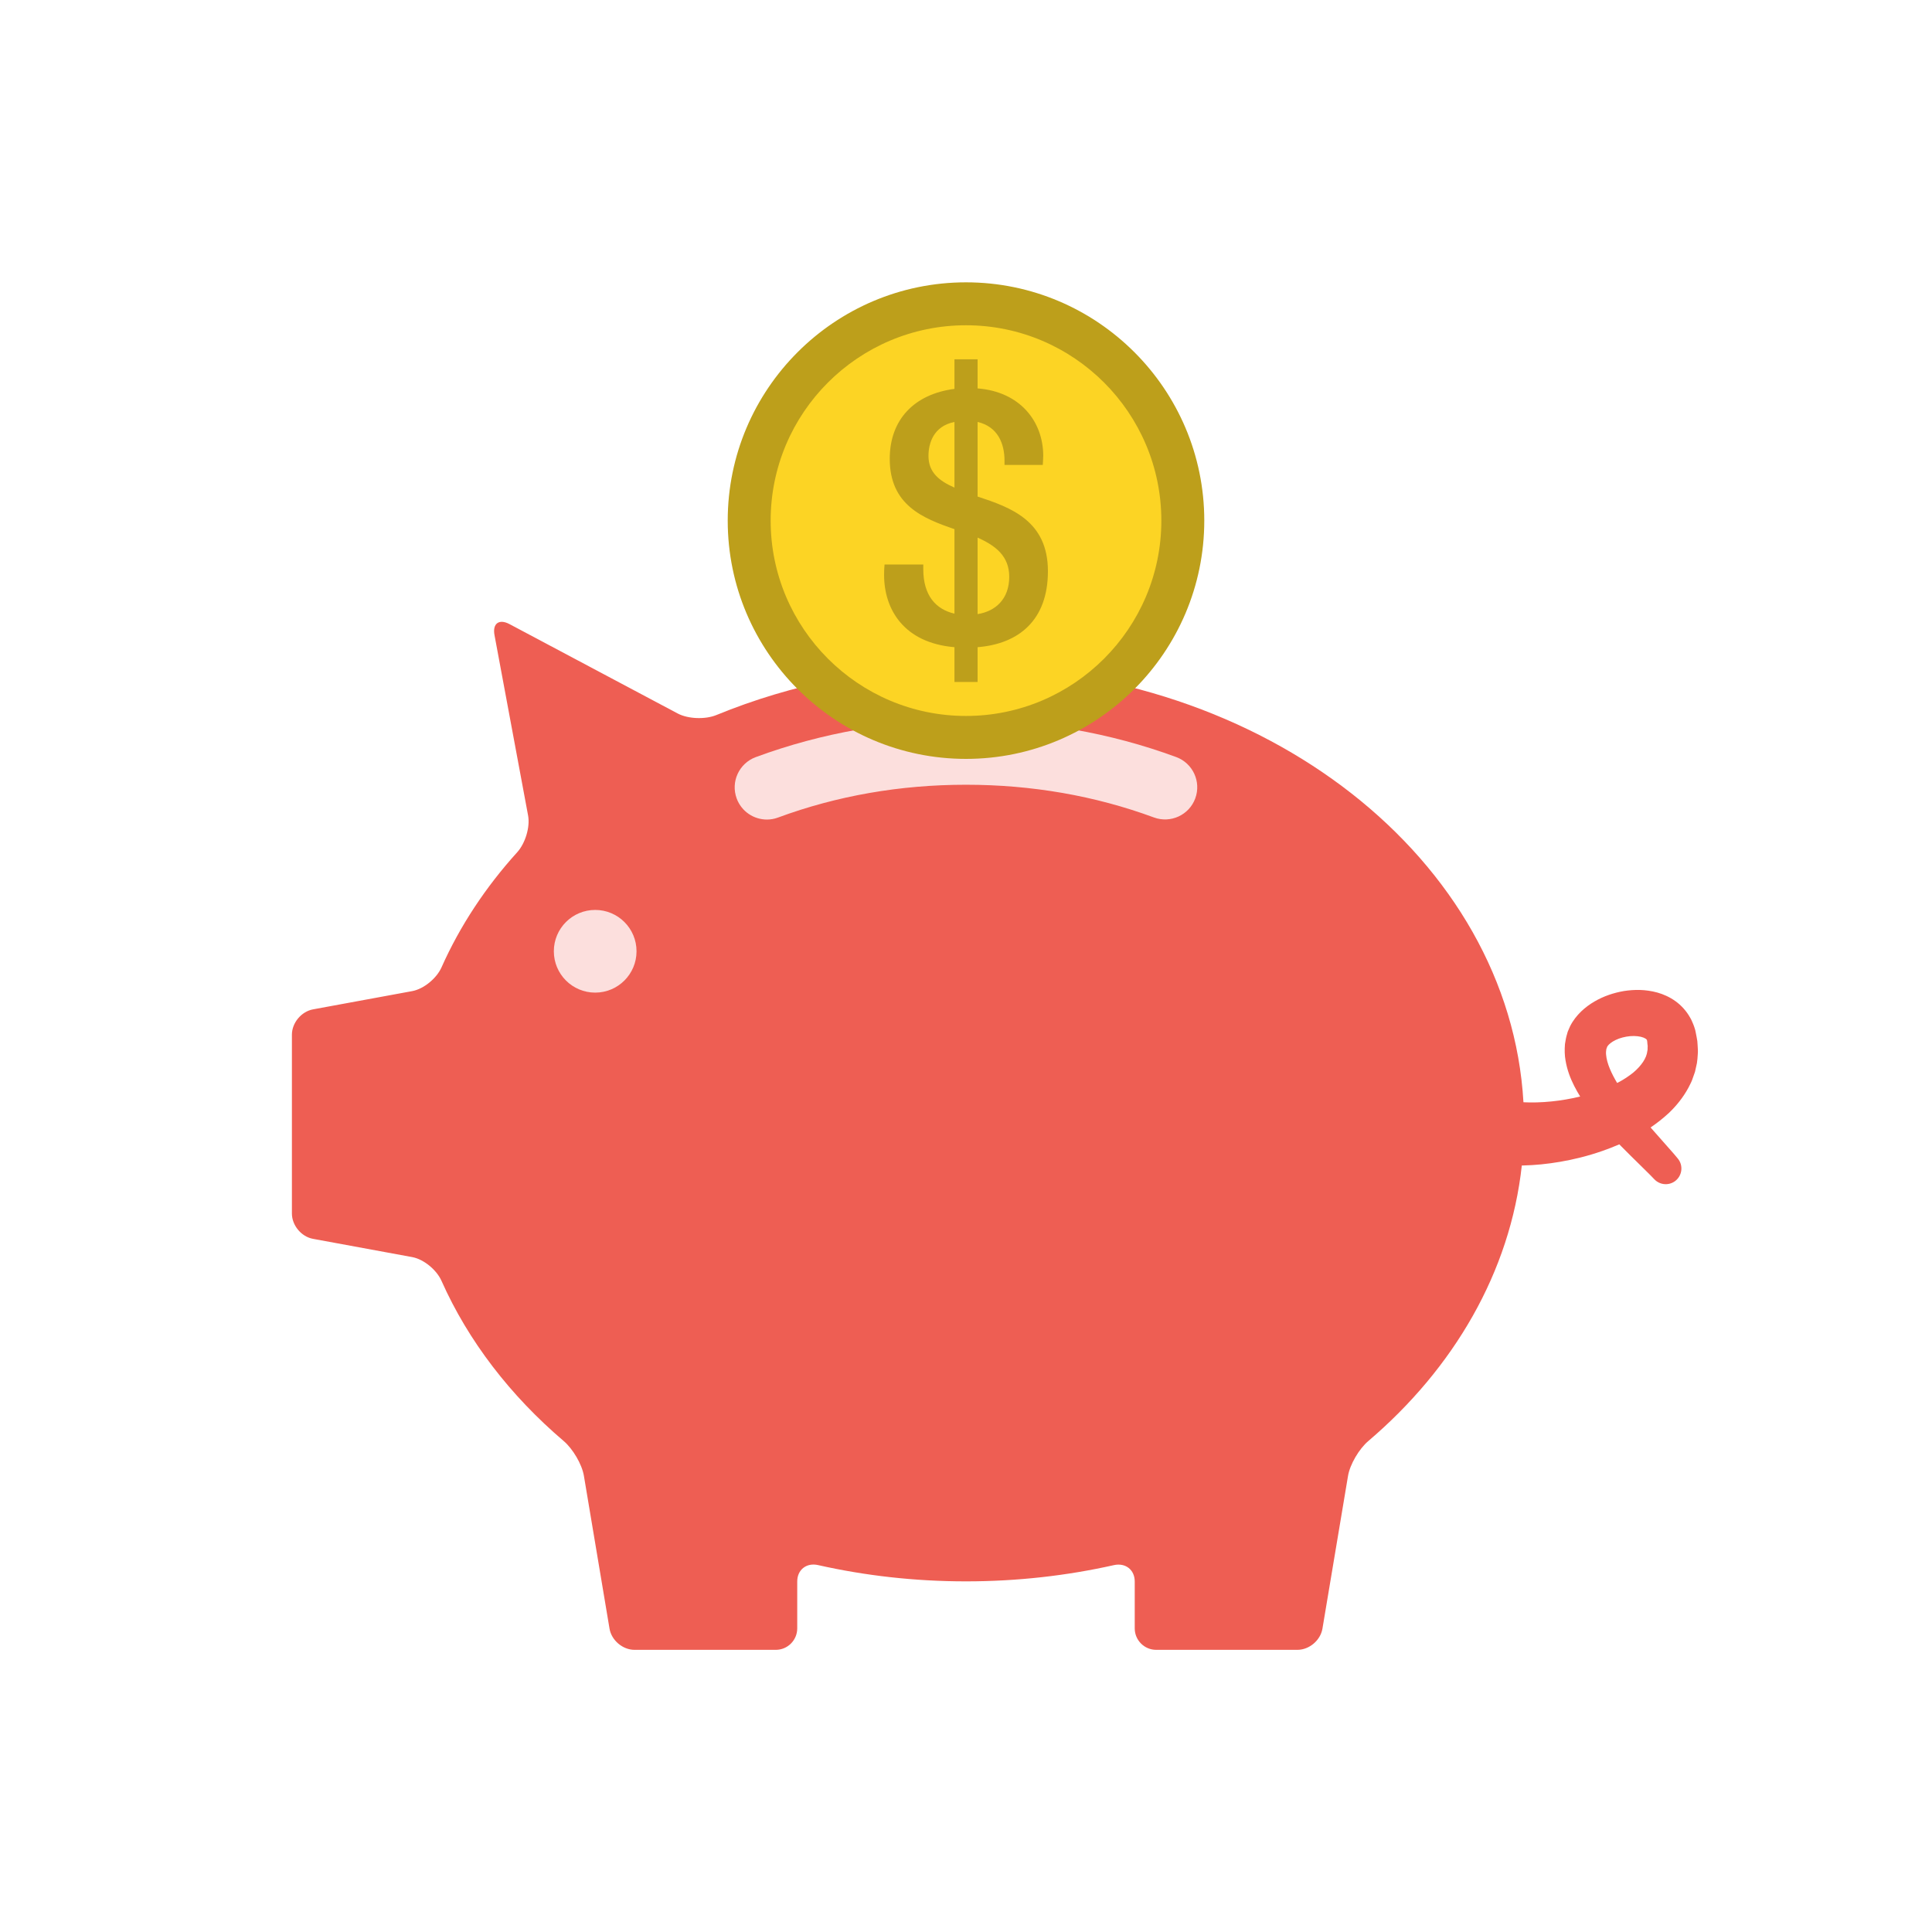
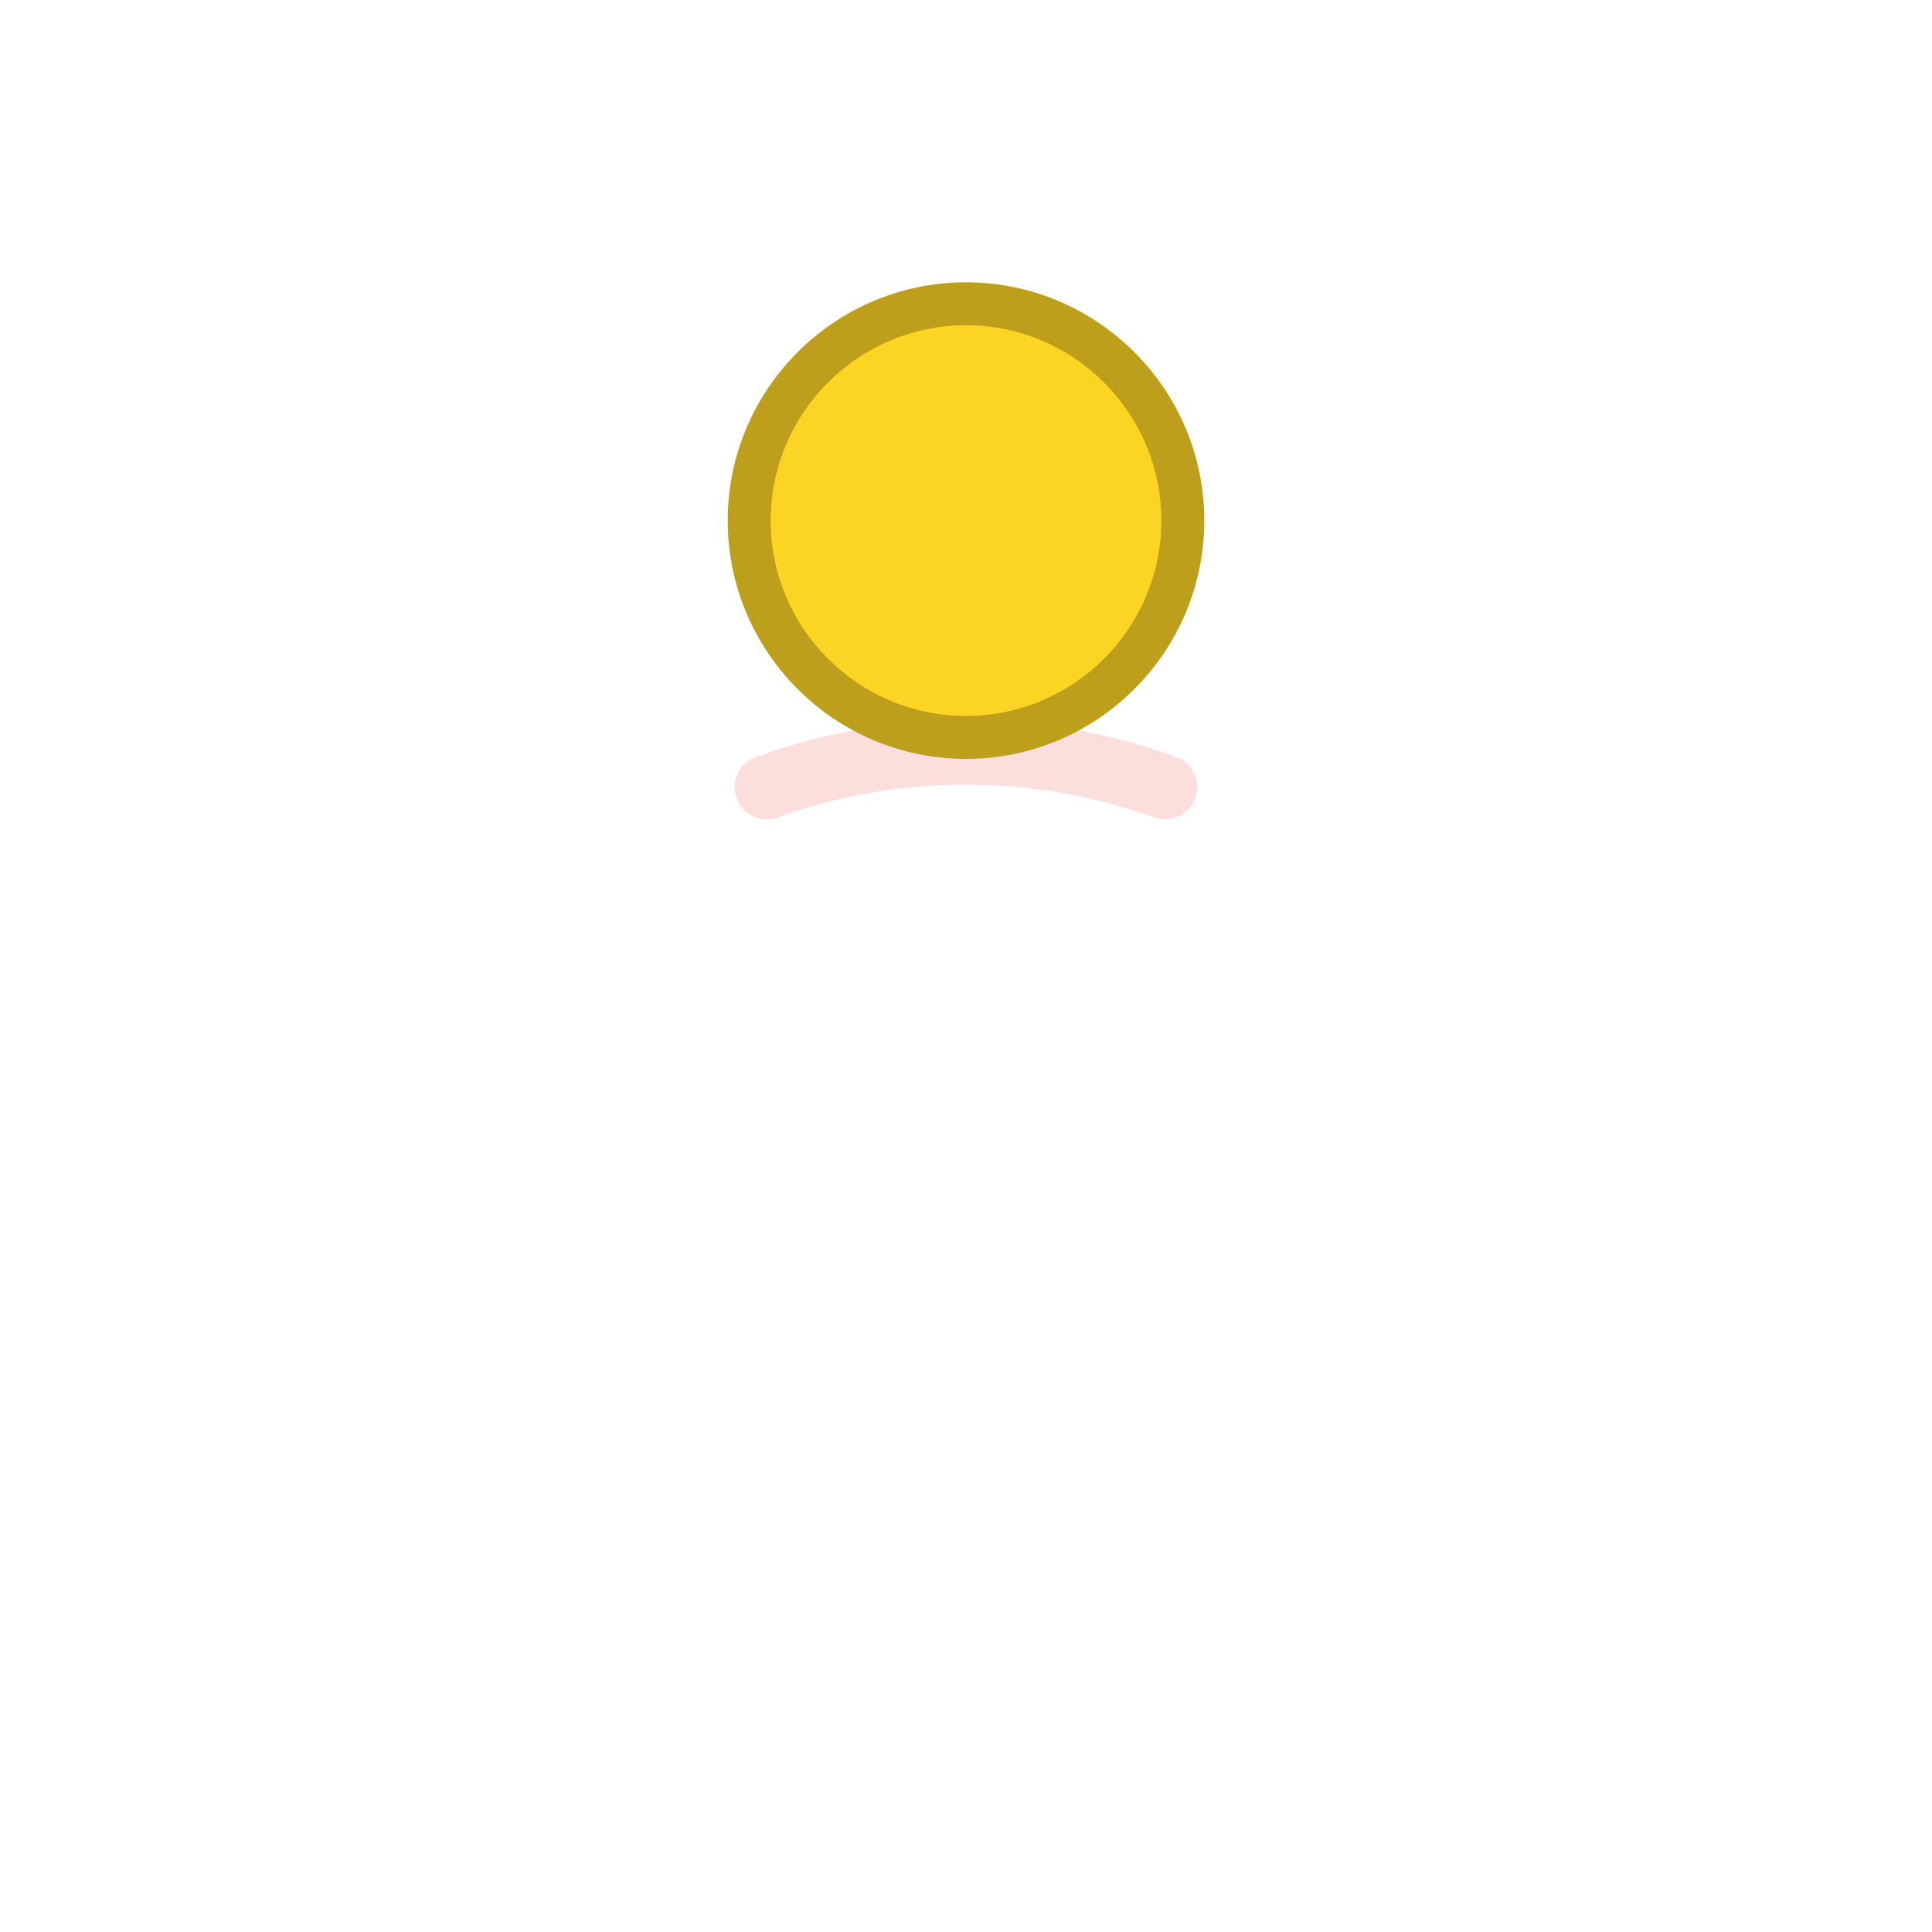
<svg xmlns="http://www.w3.org/2000/svg" version="1.1" id="Layer_1" x="0px" y="0px" viewBox="0 0 450 450" style="enable-background:new 0 0 450 450;" xml:space="preserve">
  <style type="text/css">
	.st0{fill:#EE5E53;}
	.st1{fill:#FCDFDD;}
	.st2{fill:#FCD424;}
	.st3{fill:#BD9F1B;}
</style>
  <g>
-     <path class="st0" d="M395.41,243.49l-0.07-1.01c-0.05-0.33-0.11-0.65-0.17-0.97l-0.19-0.97l-0.1-0.48l-0.01-0.06   c0.01,0.05-0.17-0.63-0.1-0.36l-0.03-0.08l-0.05-0.16l-0.11-0.33l-0.07-0.2l-0.15-0.38c-0.1-0.25-0.2-0.5-0.32-0.74   c-0.11-0.25-0.23-0.49-0.34-0.66c-0.85-1.56-2.1-2.93-3.47-3.91c-1.37-0.98-2.82-1.61-4.21-2c-2.79-0.76-5.36-0.72-7.78-0.35   c-2.41,0.42-4.7,1.18-6.86,2.44c-1.08,0.63-2.13,1.39-3.11,2.33c-0.97,0.94-1.88,2.07-2.57,3.44c-0.17,0.35-0.32,0.71-0.46,1.06   l-0.03,0.07c0.01-0.04-0.21,0.59-0.12,0.34l-0.02,0.08l-0.04,0.16l-0.09,0.31l-0.09,0.31l-0.13,0.58   c-0.08,0.41-0.15,0.82-0.21,1.23c-0.11,1.35-0.08,2.64,0.13,3.8c0.39,2.34,1.17,4.26,2.02,5.95c0.45,0.88,0.91,1.69,1.39,2.47   c-2.3,0.56-4.55,0.93-6.63,1.14c-2.42,0.25-4.62,0.29-6.49,0.2c-0.03,0-0.06,0-0.09-0.01c-3.24-56.46-60.13-101.41-129.85-101.41   c-20.9,0-40.65,4.05-58.14,11.23c-2.55,1.05-6.57,0.93-9.01-0.37l-39.16-20.81c-2.44-1.3-4.01-0.15-3.5,2.57l7.82,42   c0.51,2.71-0.67,6.5-2.52,8.55c-7.36,8.13-13.34,17.16-17.65,26.84c-1.12,2.52-4.11,5.02-6.83,5.52l-23.09,4.25   c-2.72,0.5-4.92,3.14-4.92,5.9v41.65c0,2.76,2.2,5.41,4.92,5.9l23.09,4.25c2.72,0.5,5.71,3,6.83,5.53   c6.26,14.06,16.05,26.74,28.47,37.32c2.1,1.79,4.24,5.37,4.7,8.09l5.97,35.61c0.46,2.72,3.07,4.93,5.83,4.93h32.89   c2.76,0,5-2.24,5-5v-10.92c0-2.76,2.17-4.43,4.86-3.82c10.97,2.47,22.52,3.79,34.45,3.79c11.93,0,23.48-1.32,34.44-3.78   c2.69-0.6,4.86,1.06,4.86,3.82v10.91c0,2.76,2.24,5,5,5h32.89c2.76,0,5.37-2.21,5.83-4.93l5.96-35.59c0.46-2.72,2.6-6.3,4.7-8.09   c19.94-16.98,33.06-39.37,35.78-64.21c0.12,0,0.24,0,0.36,0c2.64-0.06,5.52-0.33,8.6-0.86c3.08-0.53,6.35-1.32,9.74-2.5   c1.32-0.46,2.66-0.97,4.01-1.56c0.14,0.15,0.29,0.3,0.43,0.44c1.62,1.65,3.05,3.04,4.2,4.17c1.16,1.13,2.04,2,2.61,2.58   c0.55,0.57,0.85,0.88,0.85,0.88l0.1,0.1c1.31,1.35,3.46,1.5,4.94,0.28c1.55-1.28,1.78-3.58,0.5-5.13c0,0-0.08-0.1-0.24-0.29   c-0.16-0.18-0.38-0.46-0.69-0.82c-0.6-0.7-1.46-1.67-2.54-2.88c-0.84-0.94-1.82-2.04-2.88-3.26c1.46-0.99,2.91-2.12,4.31-3.42   c1.66-1.6,3.24-3.51,4.49-5.81c0.29-0.6,0.62-1.16,0.86-1.79c0.24-0.64,0.47-1.28,0.68-1.92c0.16-0.67,0.31-1.35,0.45-2.02   c0.12-0.68,0.15-1.37,0.2-2.06C395.52,244.84,395.44,244.17,395.41,243.49z M374.14,244.4c0.02-0.01,0.03-0.02,0.02-0.03   c0-0.02-0.02,0.02,0-0.05l0.11-0.3l0.11-0.3l0.05-0.15l0.03-0.08c0.1-0.27-0.12,0.33-0.09,0.27l0.01-0.01   c0.03-0.04,0.06-0.08,0.08-0.12c0.23-0.34,0.9-0.95,1.87-1.4c0.96-0.47,2.18-0.78,3.37-0.89c1.18-0.1,2.36,0.04,3.11,0.34   c0.37,0.15,0.62,0.32,0.72,0.45c0.11,0.13,0.11,0.19,0.11,0.26c0.02,0.02-0.01,0-0.03-0.04c-0.01-0.02-0.02-0.04-0.02-0.06   c0,0.01,0,0.02,0.01,0.03l0.09,0.34l0.04,0.17l0.02,0.08c0.08,0.29-0.09-0.35-0.08-0.28l0,0.02l0.02,0.2l0.04,0.4l0.05,0.39   l-0.02,0.37c-0.02,0.24,0.03,0.49-0.05,0.72c-0.1,0.92-0.44,1.75-1.01,2.61c-0.57,0.85-1.35,1.72-2.33,2.53   c-1.01,0.79-2.12,1.55-3.36,2.2c-0.11,0.06-0.23,0.11-0.35,0.17c-0.63-1.06-1.21-2.15-1.67-3.25c-0.5-1.18-0.83-2.37-0.9-3.34   C374.03,245.15,374.1,244.75,374.14,244.4z" />
-     <path class="st1" d="M148.26,221.57c0,5.32-4.31,9.63-9.63,9.63c-5.32,0-9.63-4.31-9.63-9.63c0-5.32,4.31-9.63,9.63-9.63   C143.95,211.94,148.26,216.25,148.26,221.57z" />
    <path class="st1" d="M178.63,190.89c-3.05,0-5.92-1.87-7.04-4.9c-1.44-3.89,0.55-8.2,4.43-9.64c15.4-5.69,31.87-8.57,48.97-8.57   c17.1,0,33.57,2.88,48.96,8.55c3.89,1.43,5.88,5.74,4.45,9.63c-1.43,3.89-5.75,5.87-9.63,4.44c-13.73-5.06-28.46-7.62-43.78-7.62   c-15.32,0-30.05,2.57-43.77,7.64C180.37,190.74,179.49,190.89,178.63,190.89z" />
    <g>
      <g>
        <circle class="st2" cx="225" cy="121.26" r="50.5" />
        <path class="st3" d="M225,176.76c-30.6,0-55.5-24.9-55.5-55.5s24.9-55.5,55.5-55.5c30.6,0,55.5,24.9,55.5,55.5     S255.6,176.76,225,176.76z M225,75.76c-25.09,0-45.5,20.41-45.5,45.5c0,25.09,20.41,45.5,45.5,45.5c25.09,0,45.5-20.41,45.5-45.5     C270.5,96.17,250.09,75.76,225,75.76z" />
      </g>
      <g>
-         <path class="st3" d="M227.7,90.47c9.9,0.77,15.29,7.7,15.29,15.73c0,0.77-0.11,1.87-0.11,2.09h-8.91v-0.99     c0-3.96-1.54-7.92-6.27-9.02v17.38c7.7,2.53,16.38,5.61,16.38,17.38c0,11.44-6.82,16.94-16.38,17.7v8.1h-5.39v-8.1     c-11.77-0.99-16.39-8.8-16.39-16.83c0-1.54,0.11-2.2,0.11-2.42h9.02v1.1c0,6.16,2.97,9.35,7.26,10.34v-19.68     c-7.37-2.53-15.07-5.61-15.07-16.39c0-9.13,5.72-15.07,15.07-16.28v-6.89h5.39V90.47z M222.31,98.28     c-4.95,0.99-6.05,5.06-6.05,7.92c0,3.85,2.53,5.83,6.05,7.37V98.28z M227.7,143.04c4.18-0.66,7.37-3.52,7.37-8.69     c0-4.84-3.19-7.26-7.37-9.13V143.04z" />
-       </g>
+         </g>
    </g>
  </g>
</svg>